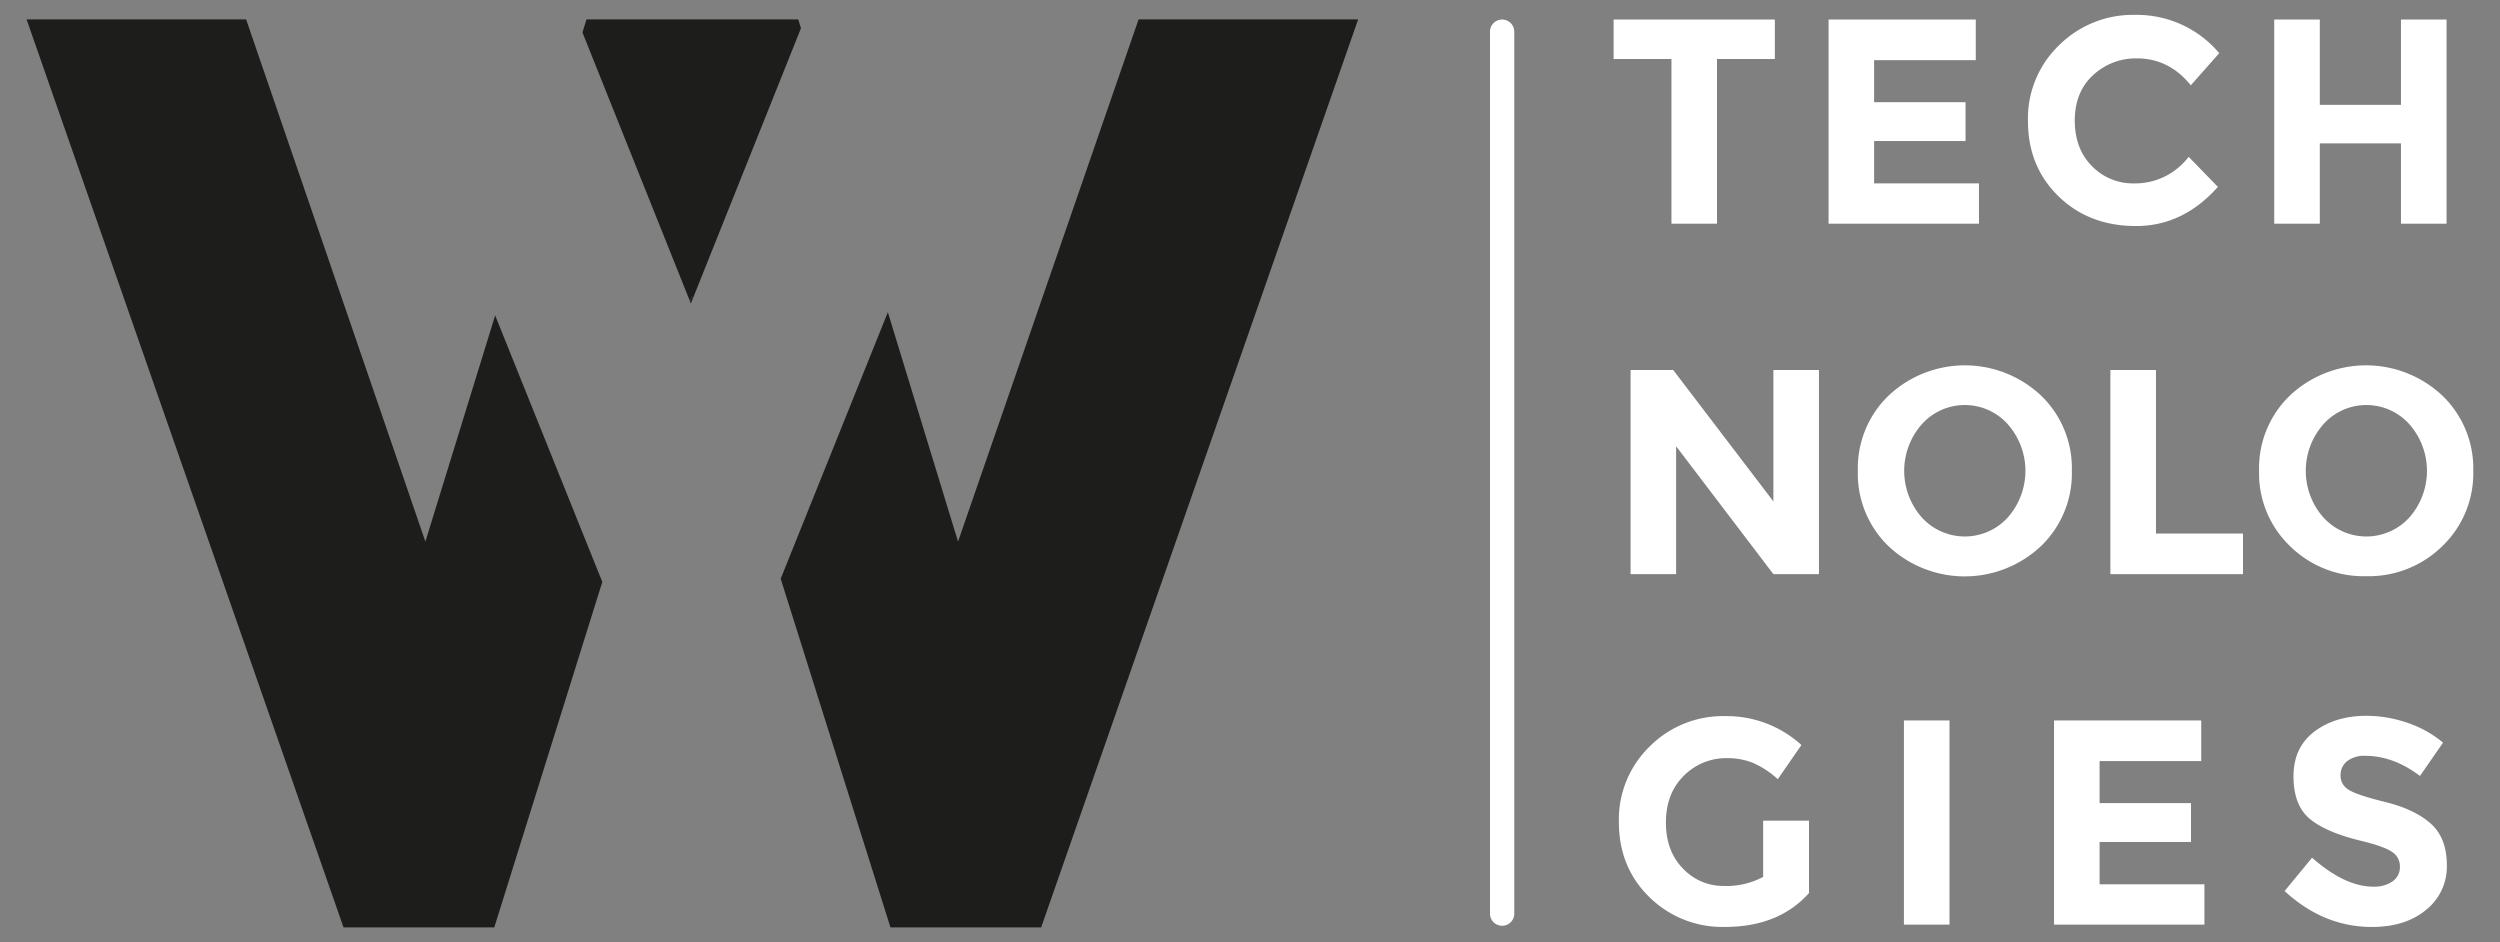
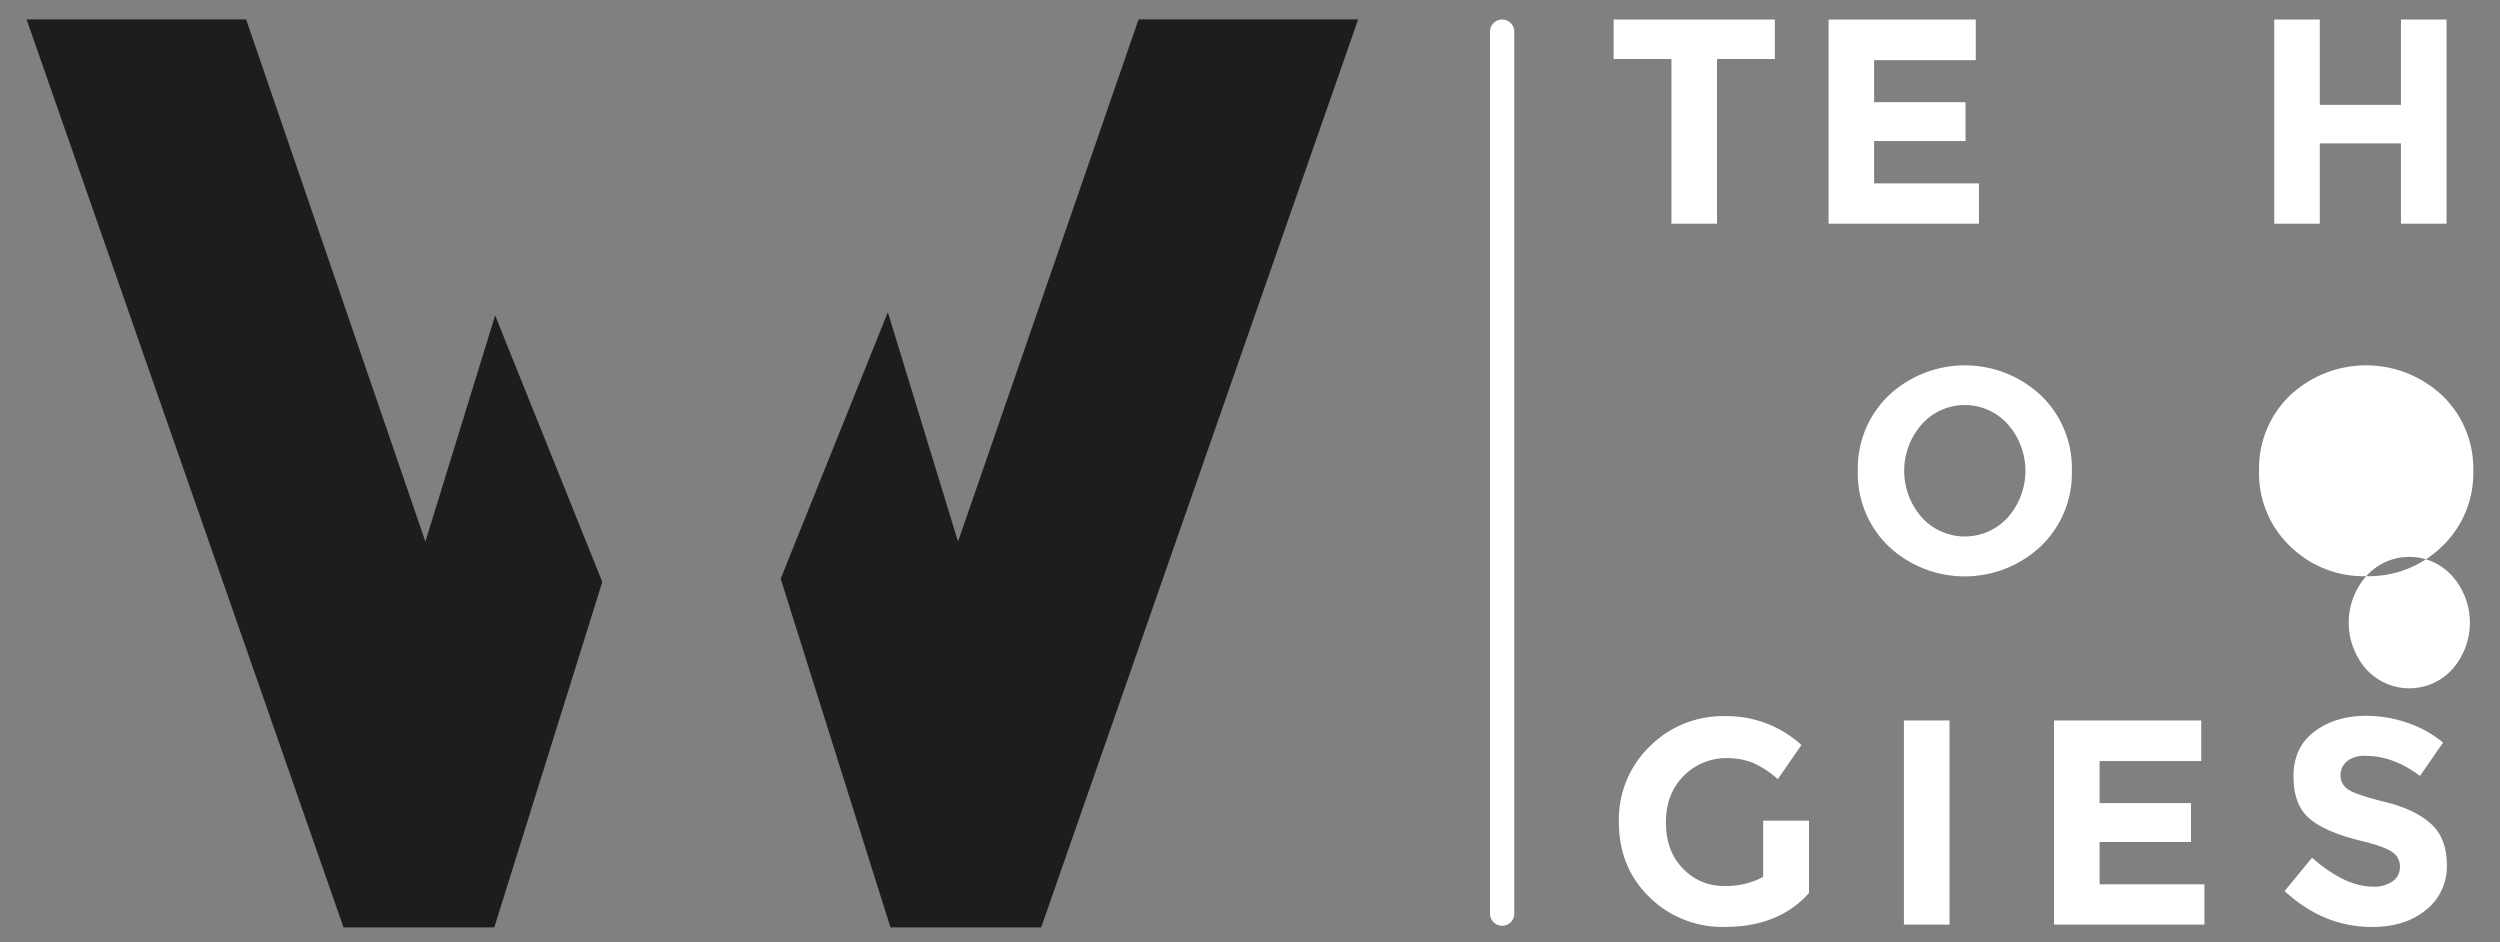
<svg xmlns="http://www.w3.org/2000/svg" id="Layer_1" data-name="Layer 1" viewBox="0 0 650 245">
  <rect x="0" y="0" width="650" height="245" fill="#808080" stroke="none" />
  <defs>
    <style>.cls-1{fill:#1d1d1b;}.cls-2{fill:#fff;}</style>
  </defs>
-   <polygon class="cls-1" points="179.41 78.37 179.63 78.91 180.09 77.75 179.85 76.98 179.41 78.37" />
  <polygon class="cls-2" points="434.58 58.16 446.42 58.16 446.42 15.34 461.46 15.34 461.46 5.08 419.54 5.08 419.54 15.34 434.58 15.34 434.58 58.16" />
  <polygon class="cls-2" points="514.53 47.68 487.27 47.68 487.27 36.67 511.04 36.67 511.04 26.57 487.27 26.57 487.27 15.64 513.7 15.64 513.7 5.08 475.43 5.08 475.43 58.16 514.53 58.16 514.53 47.68" />
-   <path class="cls-2" d="M555.35,58.77q12.25,0,21.3-10.18l-7.6-7.82a17.45,17.45,0,0,1-14.27,6.91,14.79,14.79,0,0,1-10.86-4.48c-3-3-4.48-7-4.48-11.88s1.58-8.86,4.75-11.77a16.27,16.27,0,0,1,11.42-4.37q8.35,0,14,7L577,13.82a28,28,0,0,0-21.87-9.95,27.23,27.23,0,0,0-19.78,7.9,26.4,26.4,0,0,0-8.08,19.7q0,11.81,7.93,19.55T555.35,58.77Z" />
  <polygon class="cls-2" points="603.15 37.28 624.25 37.28 624.25 58.16 636.1 58.16 636.1 5.08 624.25 5.08 624.25 27.26 603.15 27.26 603.15 5.08 591.3 5.08 591.3 58.16 603.15 58.16 603.15 37.28" />
-   <polygon class="cls-2" points="461.08 130.37 435.03 96.2 423.95 96.2 423.95 149.28 435.79 149.28 435.79 116.02 461.08 149.28 472.93 149.28 472.93 96.2 461.08 96.2 461.08 130.37" />
  <path class="cls-2" d="M538.68,122.4a26.19,26.19,0,0,0-8-19.55,28.92,28.92,0,0,0-39.64,0,26.22,26.22,0,0,0-8,19.55A26.22,26.22,0,0,0,491,142a28.92,28.92,0,0,0,39.64,0A26.19,26.19,0,0,0,538.68,122.4Zm-16.63,12.11a15.1,15.1,0,0,1-22.4,0,18.31,18.31,0,0,1,0-24.18,15,15,0,0,1,22.4,0,18.31,18.31,0,0,1,0,24.18Z" />
-   <polygon class="cls-2" points="548.7 96.2 548.7 149.28 583.18 149.28 583.18 138.72 560.55 138.72 560.55 96.2 548.7 96.2" />
-   <path class="cls-2" d="M615.22,149.81A27.27,27.27,0,0,0,635,142a26.23,26.23,0,0,0,8.05-19.55A26.23,26.23,0,0,0,635,102.85a28.92,28.92,0,0,0-39.64,0,26.19,26.19,0,0,0-8,19.55,26.19,26.19,0,0,0,8,19.55A27.27,27.27,0,0,0,615.22,149.81Zm-11.16-39.48a15,15,0,0,1,22.4,0,18.34,18.34,0,0,1,0,24.18,15.1,15.1,0,0,1-22.4,0,18.31,18.31,0,0,1,0-24.18Z" />
+   <path class="cls-2" d="M615.22,149.81A27.27,27.27,0,0,0,635,142a26.23,26.23,0,0,0,8.05-19.55A26.23,26.23,0,0,0,635,102.85a28.92,28.92,0,0,0-39.64,0,26.19,26.19,0,0,0-8,19.55,26.19,26.19,0,0,0,8,19.55A27.27,27.27,0,0,0,615.22,149.81Za15,15,0,0,1,22.4,0,18.34,18.34,0,0,1,0,24.18,15.1,15.1,0,0,1-22.4,0,18.31,18.31,0,0,1,0-24.18Z" />
  <path class="cls-2" d="M458.42,228a20.32,20.32,0,0,1-10.25,2.35,14.34,14.34,0,0,1-10.59-4.52q-4.44-4.51-4.44-12t4.63-12.11a15.5,15.5,0,0,1,11.39-4.6,17.53,17.53,0,0,1,6.49,1.18,23.24,23.24,0,0,1,6.57,4.29l6.15-8.89a28.87,28.87,0,0,0-19.86-7.51A26.91,26.91,0,0,0,429,194a26.45,26.45,0,0,0-8.09,19.71q0,11.81,7.94,19.55A27,27,0,0,0,448.47,241q14,0,21.87-8.81V213.37H458.42Z" />
  <rect class="cls-2" x="495.02" y="187.32" width="11.85" height="53.08" />
  <polygon class="cls-2" points="545.89 218.91 569.66 218.91 569.66 208.81 545.89 208.81 545.89 197.88 572.32 197.88 572.32 187.32 534.05 187.32 534.05 240.4 573.15 240.4 573.15 229.92 545.89 229.92 545.89 218.91" />
  <path class="cls-2" d="M620.27,208.55q-7.56-1.86-9.64-3.23a4.19,4.19,0,0,1-2.09-3.68,4.59,4.59,0,0,1,1.71-3.73,7.17,7.17,0,0,1,4.67-1.4q7.37,0,14.27,5.24l6-8.66a28.5,28.5,0,0,0-9.26-5.16,32.77,32.77,0,0,0-10.63-1.82q-8.13,0-13.56,4.1t-5.43,11.65q0,7.56,4.29,11.09t13.56,5.73q5.83,1.44,7.82,2.85a4.44,4.44,0,0,1,2,3.8,4.49,4.49,0,0,1-1.86,3.79,8.3,8.3,0,0,1-5.12,1.41q-7.29,0-15.87-7.52L594,231.67q10.1,9.33,22.7,9.34,8.73,0,14.08-4.45A14.33,14.33,0,0,0,636.18,225q0-7.14-4.18-10.86T620.27,208.55Z" />
  <path class="cls-2" d="M390.56,5.08a3.16,3.16,0,0,0-3.16,3.16V237.36a3.16,3.16,0,1,0,6.31,0V8.24A3.16,3.16,0,0,0,390.56,5.08Z" />
-   <polygon class="cls-1" points="179.85 76.98 180.09 77.75 208.25 7.35 207.54 5.04 152.49 5.04 151.44 8.44 179.41 78.37 179.85 76.98" />
  <polygon class="cls-1" points="110.6 140.82 63.99 5.04 6.91 5.04 89.32 241.13 128.51 241.13 156.6 151.3 156.6 151.3 128.74 82.01 110.6 140.82" />
  <polygon class="cls-1" points="296.03 5.04 249.09 140.82 230.84 81.18 202.98 150.47 231.52 241.13 270.7 241.13 353.12 5.04 296.03 5.04" />
</svg>